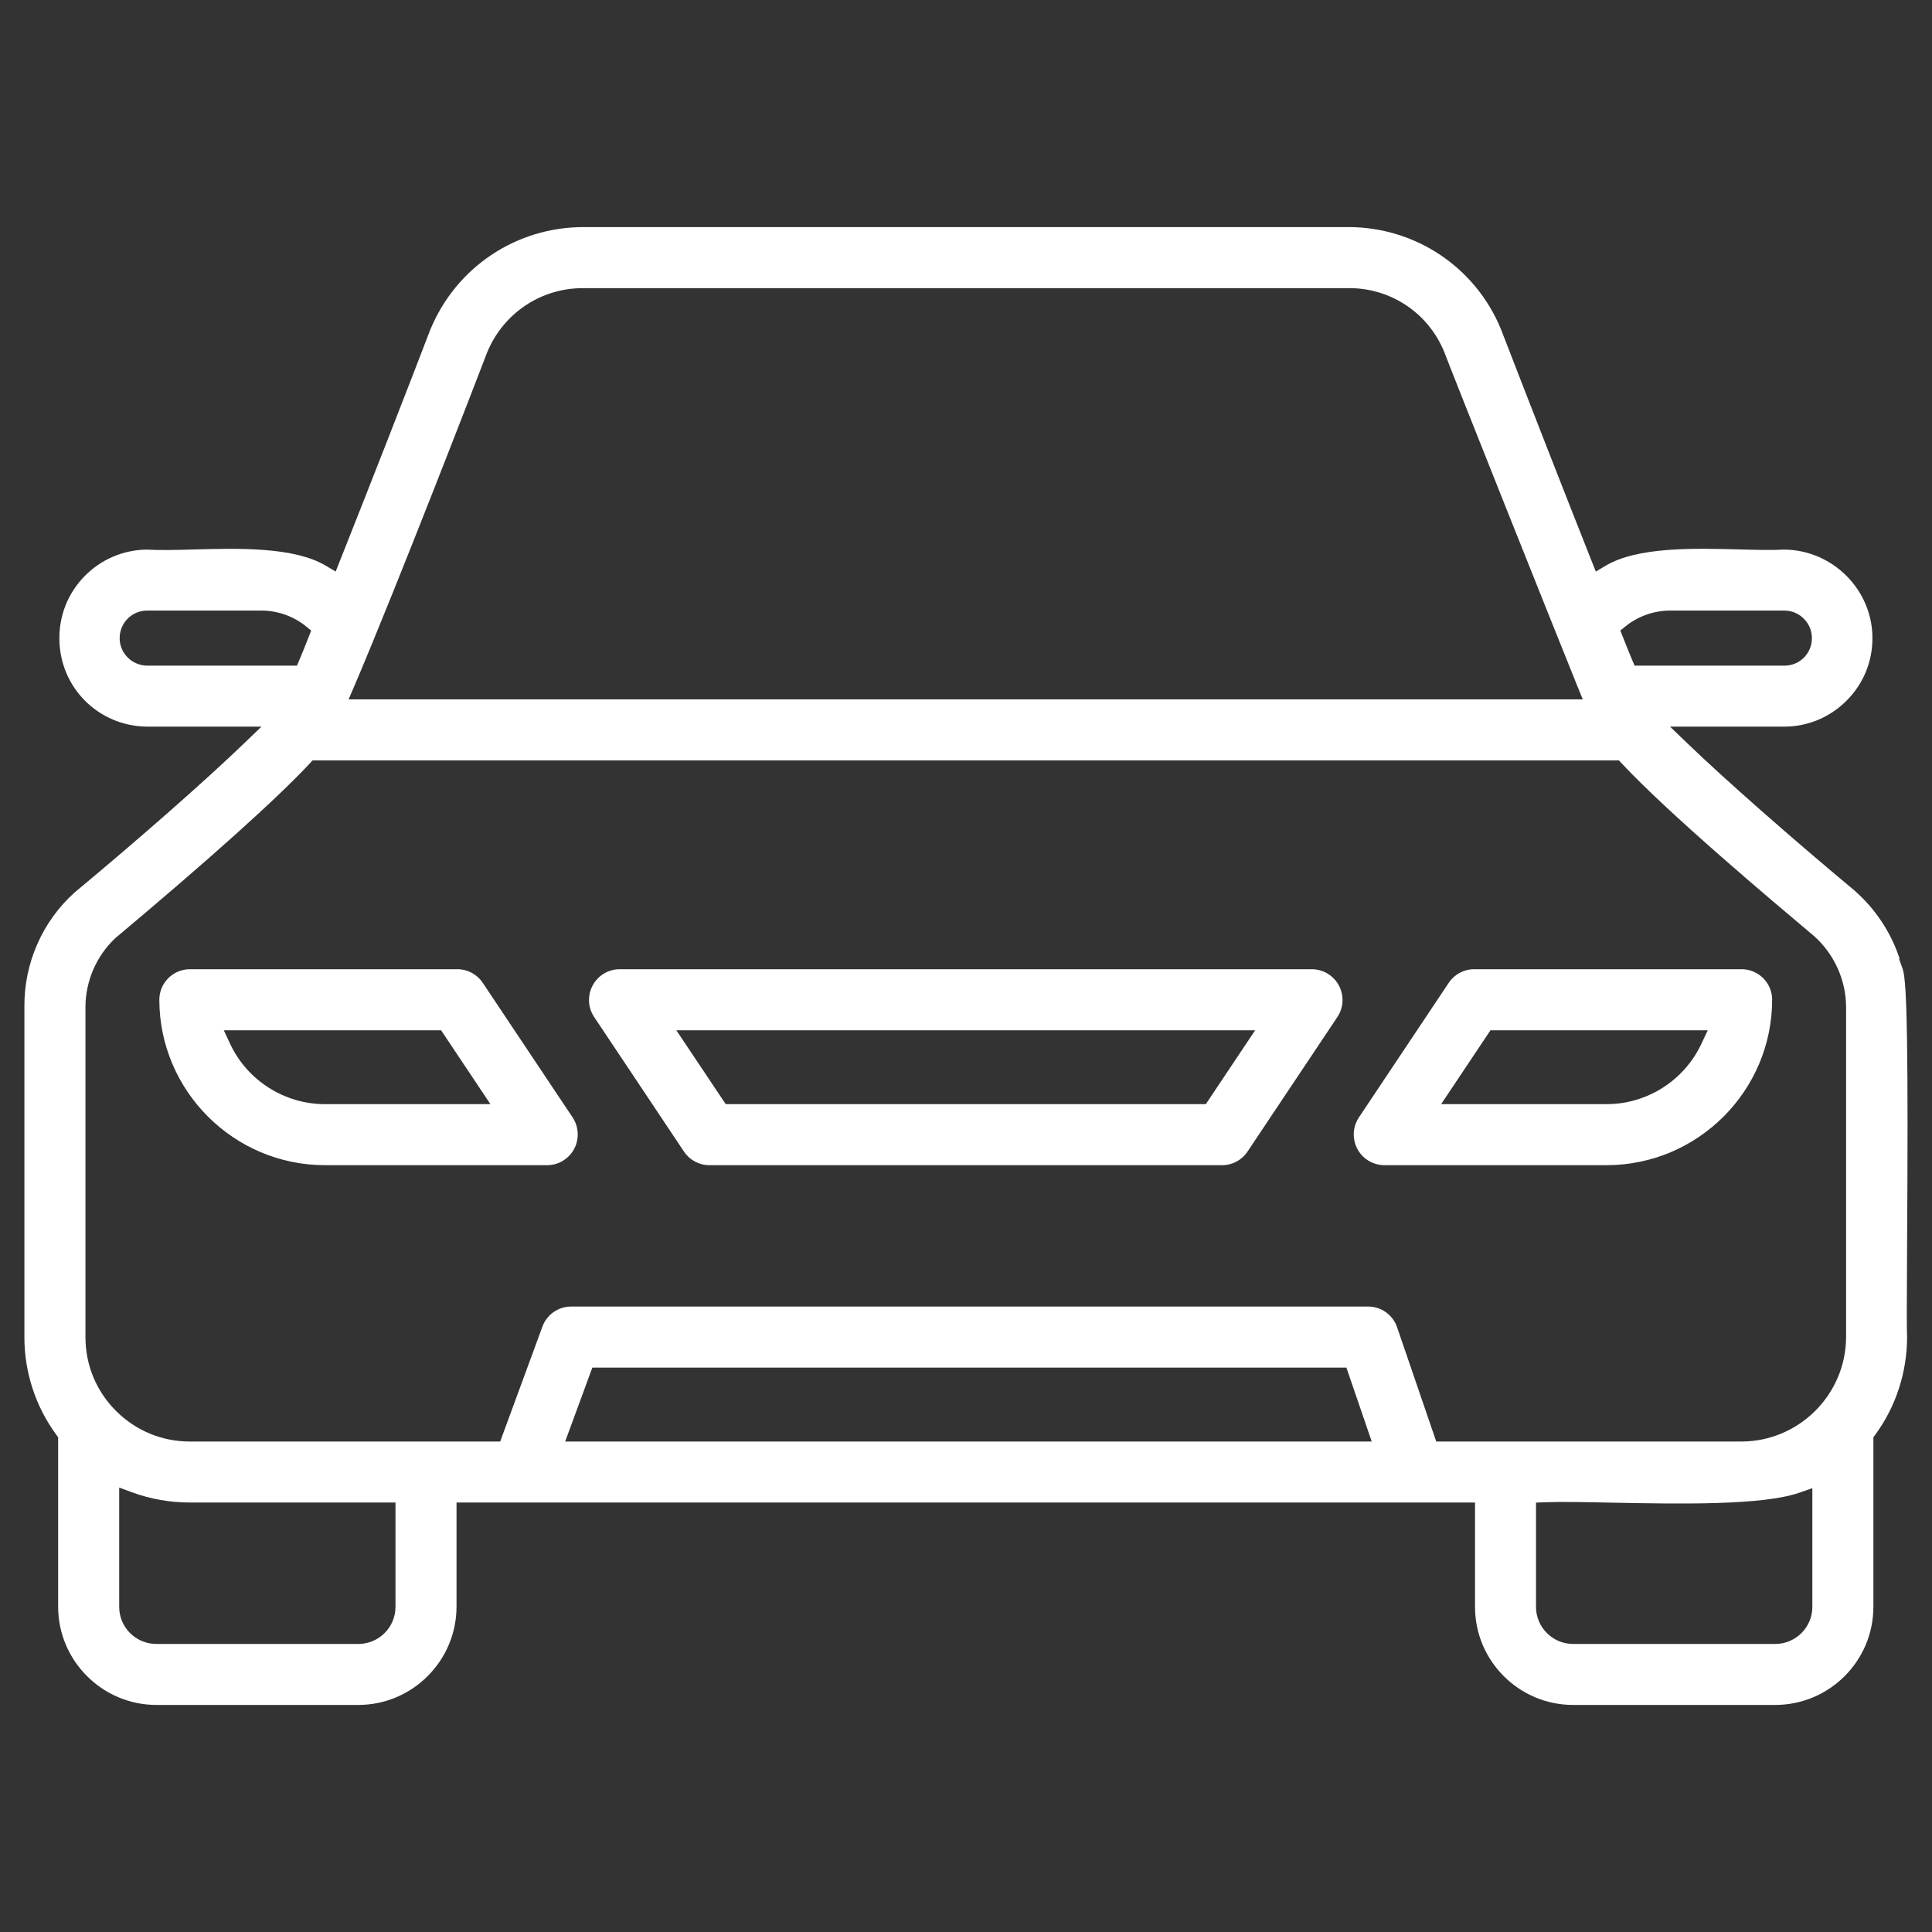
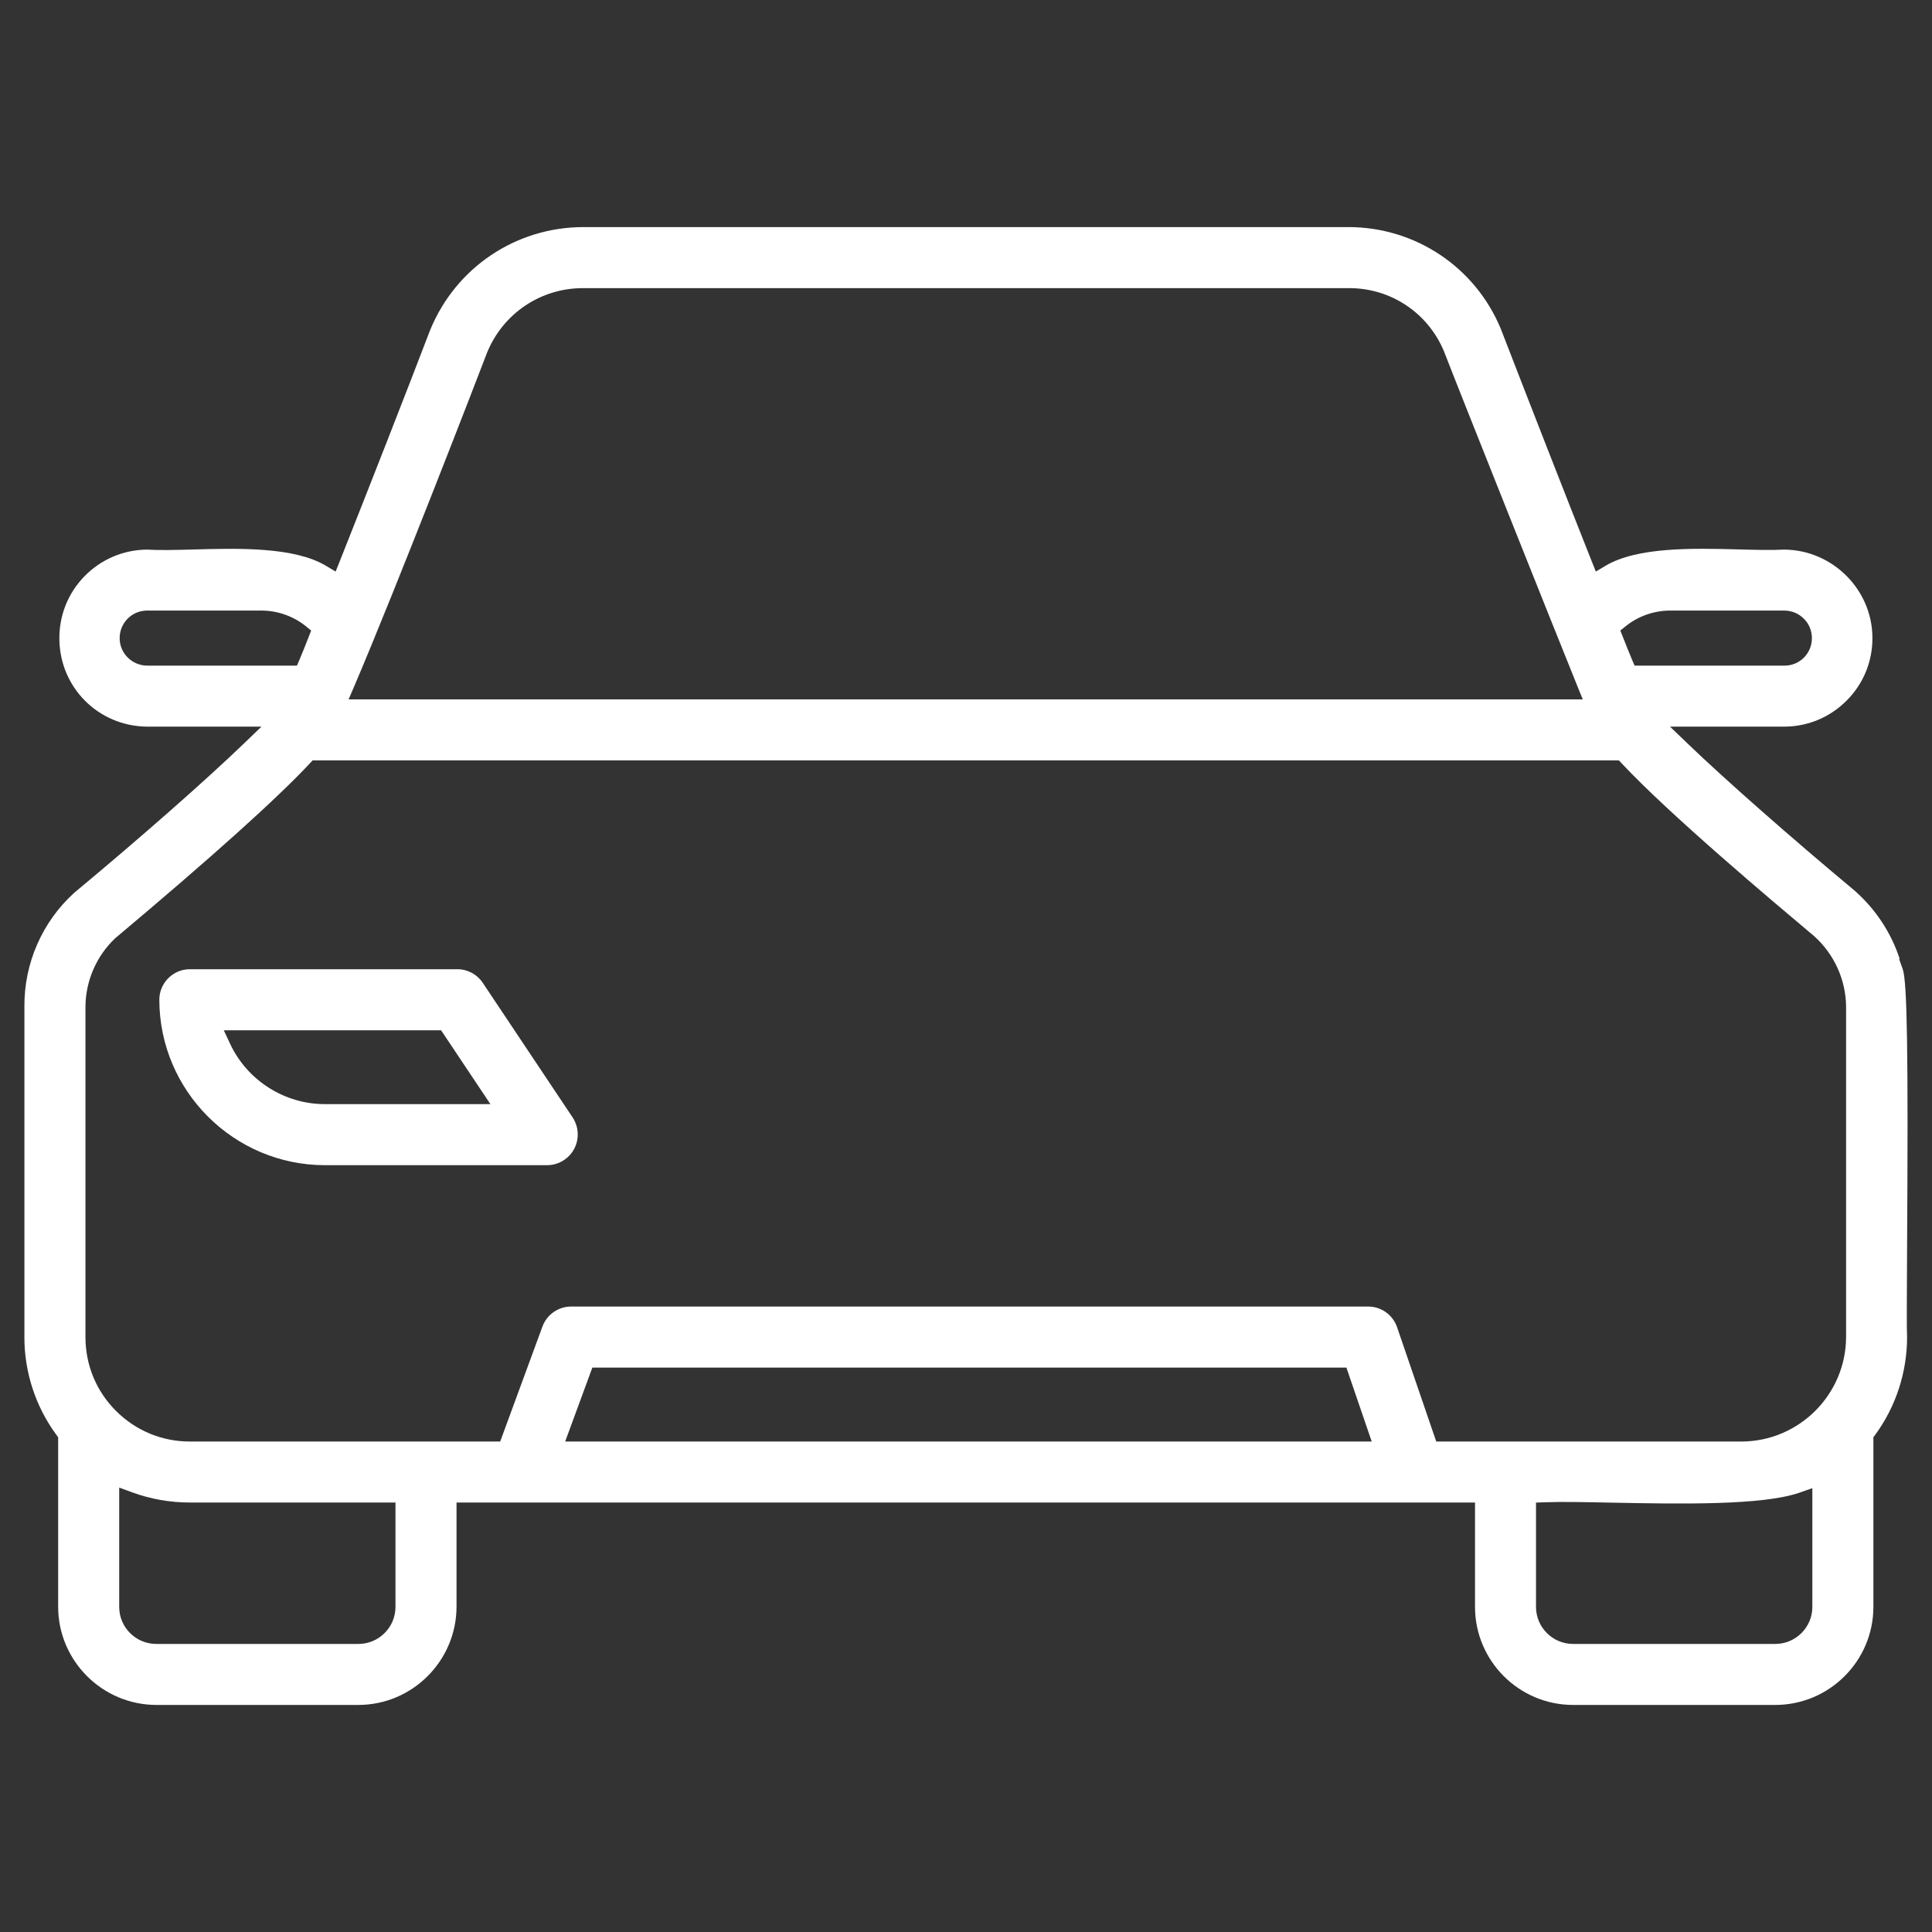
<svg xmlns="http://www.w3.org/2000/svg" id="Ebene_1" viewBox="0 0 300 300">
  <rect x="0" y="0" width="300" height="300" fill="#333333" stroke="none" />
  <defs>
    <style>.cls-1{fill:#fff;}</style>
  </defs>
  <path class="cls-1" d="m295.45,150.47l-.56-1.56.09-.03c-1.34-4.07-3.73-7.7-6.98-10.57-9.96-8.3-20.18-17.3-26-22.9l-2.68-2.58h17.84c3.65-.03,7.09-1.5,9.66-4.12,2.58-2.62,3.97-6.09,3.93-9.76-.07-7.43-6.21-13.54-13.67-13.61-2,.11-4.63.04-7.17-.03-6.96-.18-15.63-.41-20.6,2.54l-1.51.9-.65-1.63c-4.12-10.38-9.39-23.87-14.11-36.07-3.97-9.58-13.27-15.79-23.67-15.79h-118.76c-10.48,0-19.81,6.26-23.8,15.95-3.81,9.95-9.2,23.72-14.04,35.91l-.65,1.63-1.51-.9c-4.94-2.95-13.56-2.72-20.48-2.53-2.77.08-5.3.14-7.4.02-3.65.06-7.06,1.53-9.62,4.15-2.56,2.63-3.94,6.1-3.89,9.78.09,7.51,6.06,13.47,13.58,13.56h17.8l-2.68,2.58c-5.95,5.73-16.06,14.63-26.38,23.21-4.97,4.49-7.81,10.96-7.75,17.71v51.29c-.02,5.42,1.74,10.8,4.95,15.16l.29.4v26.35c.02,8.36,6.85,15.19,15.22,15.21h31.43c8.36-.02,15.18-6.85,15.21-15.22v-16.21h158.15v16.22c.01,8.38,6.83,15.2,15.21,15.21h31.43c8.38-.01,15.21-6.83,15.22-15.21v-26.35l.29-.4c3.2-4.35,4.95-9.74,4.94-15.18-.07-1.1-.04-5.76,0-13.79.19-30.48.02-41.4-.68-43.34Zm-42.98-53.26c1.89-1.51,4.27-2.36,6.7-2.4h17.96c1.17.02,2.23.49,3.02,1.31.8.82,1.22,1.9,1.2,3.04-.03,2.31-1.87,4.16-4.18,4.2h-23.35l-.39-.91c-.46-1.08-.93-2.27-1.42-3.52l-.41-1.02.87-.7Zm-197.44,9.3c6.67-15.64,19.07-47.73,20.6-51.75,2.49-6.1,8.33-10.02,14.89-10.02h118.8c6.53-.07,12.37,3.76,14.9,9.81,1.59,4.19,17.5,44.07,20.71,51.98l.84,2.07H54.13l.9-2.09Zm-32.24-3.15c-2.38-.06-4.26-2.01-4.21-4.36.05-2.3,1.88-4.14,4.17-4.19h17.98c2.45.03,4.83.89,6.73,2.4l.86.7-.4,1.02c-.49,1.25-.96,2.44-1.42,3.52l-.39.91h-23.32Zm38.62,146.17c0,3.15-2.58,5.73-5.73,5.74h-31.43c-3.16-.01-5.74-2.58-5.74-5.74v-18.54l2.01.74c2.87,1.05,5.89,1.58,8.96,1.58h31.93v16.22Zm26.35-25.69l4.22-11.48h117.09l3.93,11.48h-125.24Zm193.66,25.69c0,3.16-2.58,5.73-5.74,5.74h-31.43c-3.16-.01-5.73-2.58-5.74-5.74v-16.21l1.45-.05c2.5-.1,6.29-.02,10.3.06,10.44.2,23.43.46,29.16-1.55l2-.7v18.45Zm5.24-41.91c-.03,8.92-7.3,16.19-16.22,16.22h-47.42l-6.08-17.75c-.66-1.92-2.46-3.21-4.48-3.21h-123.79c-1.97,0-3.76,1.25-4.44,3.11l-6.56,17.85h-41.56s-6.63,0-6.63,0c-4.33,0-8.4-1.69-11.46-4.75-3.07-3.06-4.75-7.13-4.75-11.47v-51.28c.02-4.03,1.71-7.91,4.62-10.65,14.95-12.55,25.09-21.66,30.21-27.14l.44-.48h202.84l.45.48c7.41,7.93,23.46,21.42,29.5,26.5l.36.3c3.14,2.82,4.94,6.81,4.97,10.98v51.29Z" />
  <path class="cls-1" d="m88.94,173.55l-13.98-20.94c-.88-1.32-2.35-2.11-3.94-2.11H29.48c-2.61,0-4.74,2.13-4.74,4.74.02,14.15,11.55,25.67,25.7,25.69h34.58c1.26-.02,2.45-.53,3.34-1.44.89-.91,1.37-2.12,1.35-3.39-.01-.91-.28-1.79-.77-2.55Zm-38.5-2.1c-6.26,0-12.03-3.67-14.69-9.33l-1-2.14h33.74l7.66,11.47h-25.71Z" />
-   <path class="cls-1" d="m208.36,154.28c-.26-1.24-1-2.31-2.07-3.01-.75-.49-1.63-.76-2.54-.77h-107.6c-2.61.03-4.72,2.2-4.69,4.84,0,.9.28,1.78.78,2.55l13.97,20.93c.88,1.32,2.35,2.11,3.94,2.11h79.62c1.59,0,3.06-.79,3.94-2.11l14-20.96c.68-1.05.92-2.33.65-3.58Zm-21.12,17.17h-74.55l-7.67-11.47h89.88l-7.66,11.47Z" />
-   <path class="cls-1" d="m270.44,150.5h-41.54c-1.58,0-3.06.79-3.94,2.11l-13.99,20.96c-.68,1.06-.92,2.33-.66,3.58.27,1.25,1,2.32,2.07,3.01.76.49,1.64.76,2.56.77h34.55c14.15-.02,25.67-11.54,25.69-25.69,0-2.61-2.13-4.74-4.74-4.74Zm-6.27,11.62c-2.66,5.66-8.42,9.33-14.68,9.33h-25.71l7.66-11.47h33.74l-1.01,2.14Z" />
</svg>